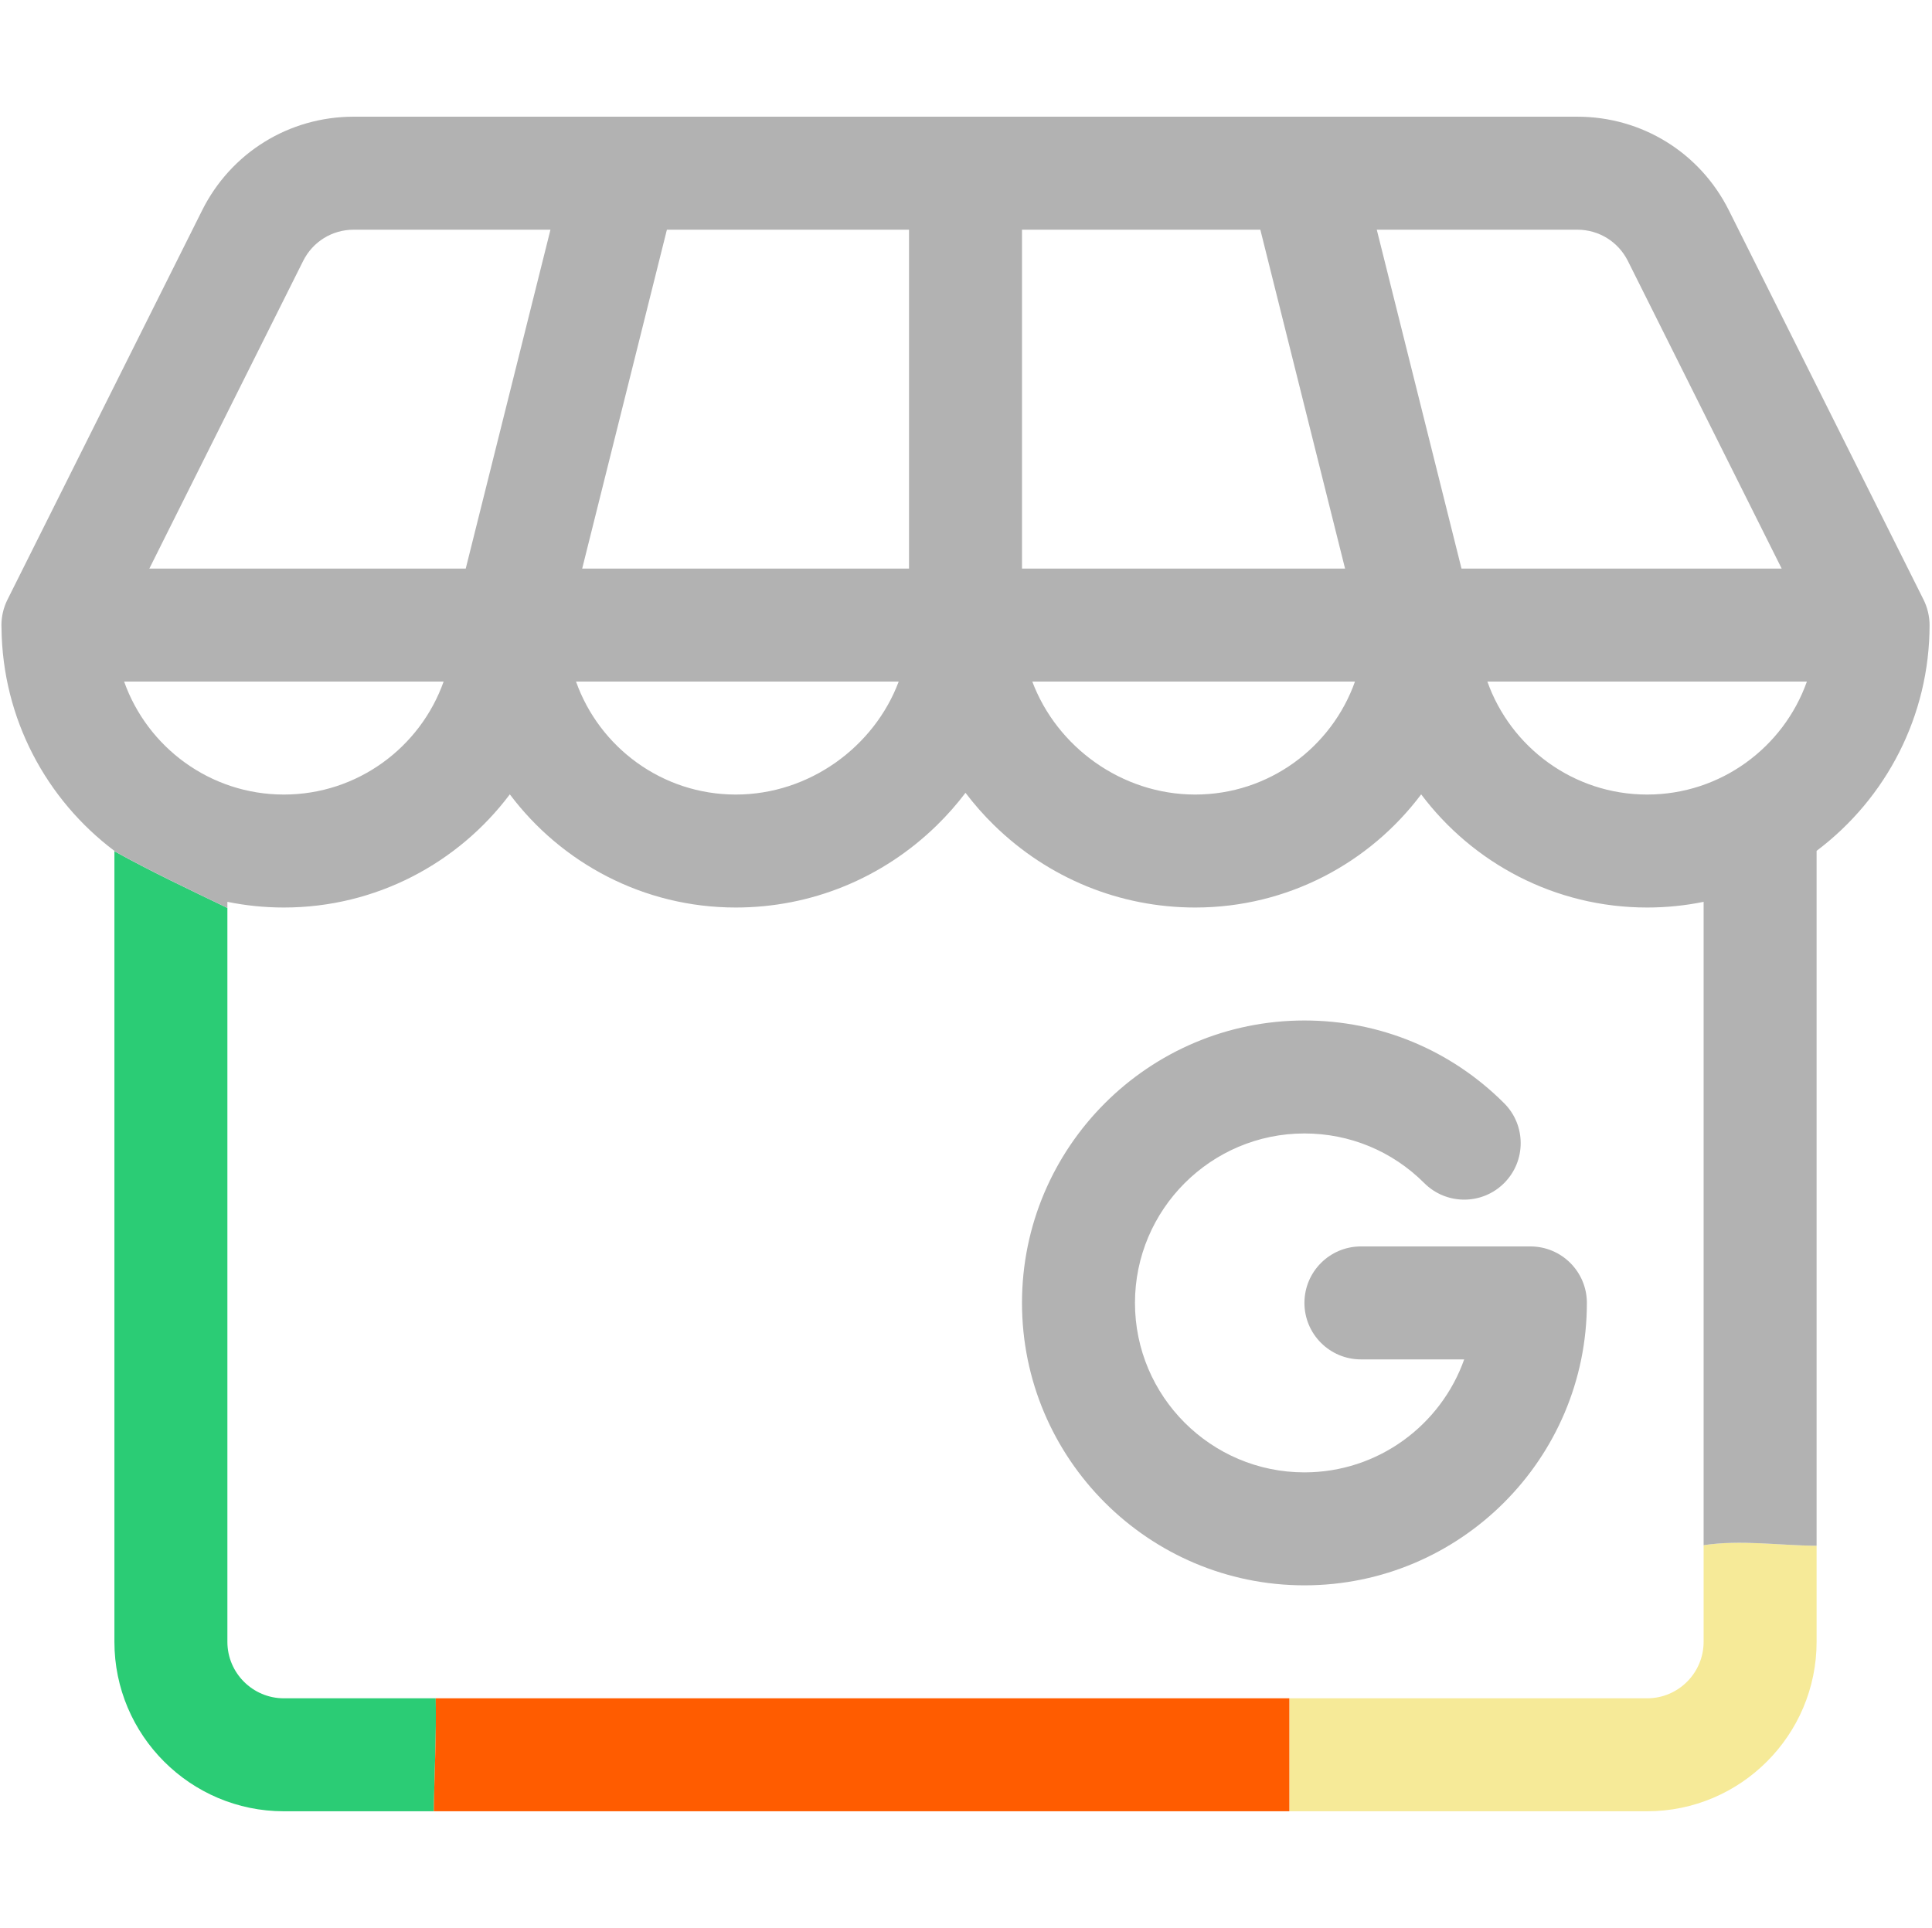
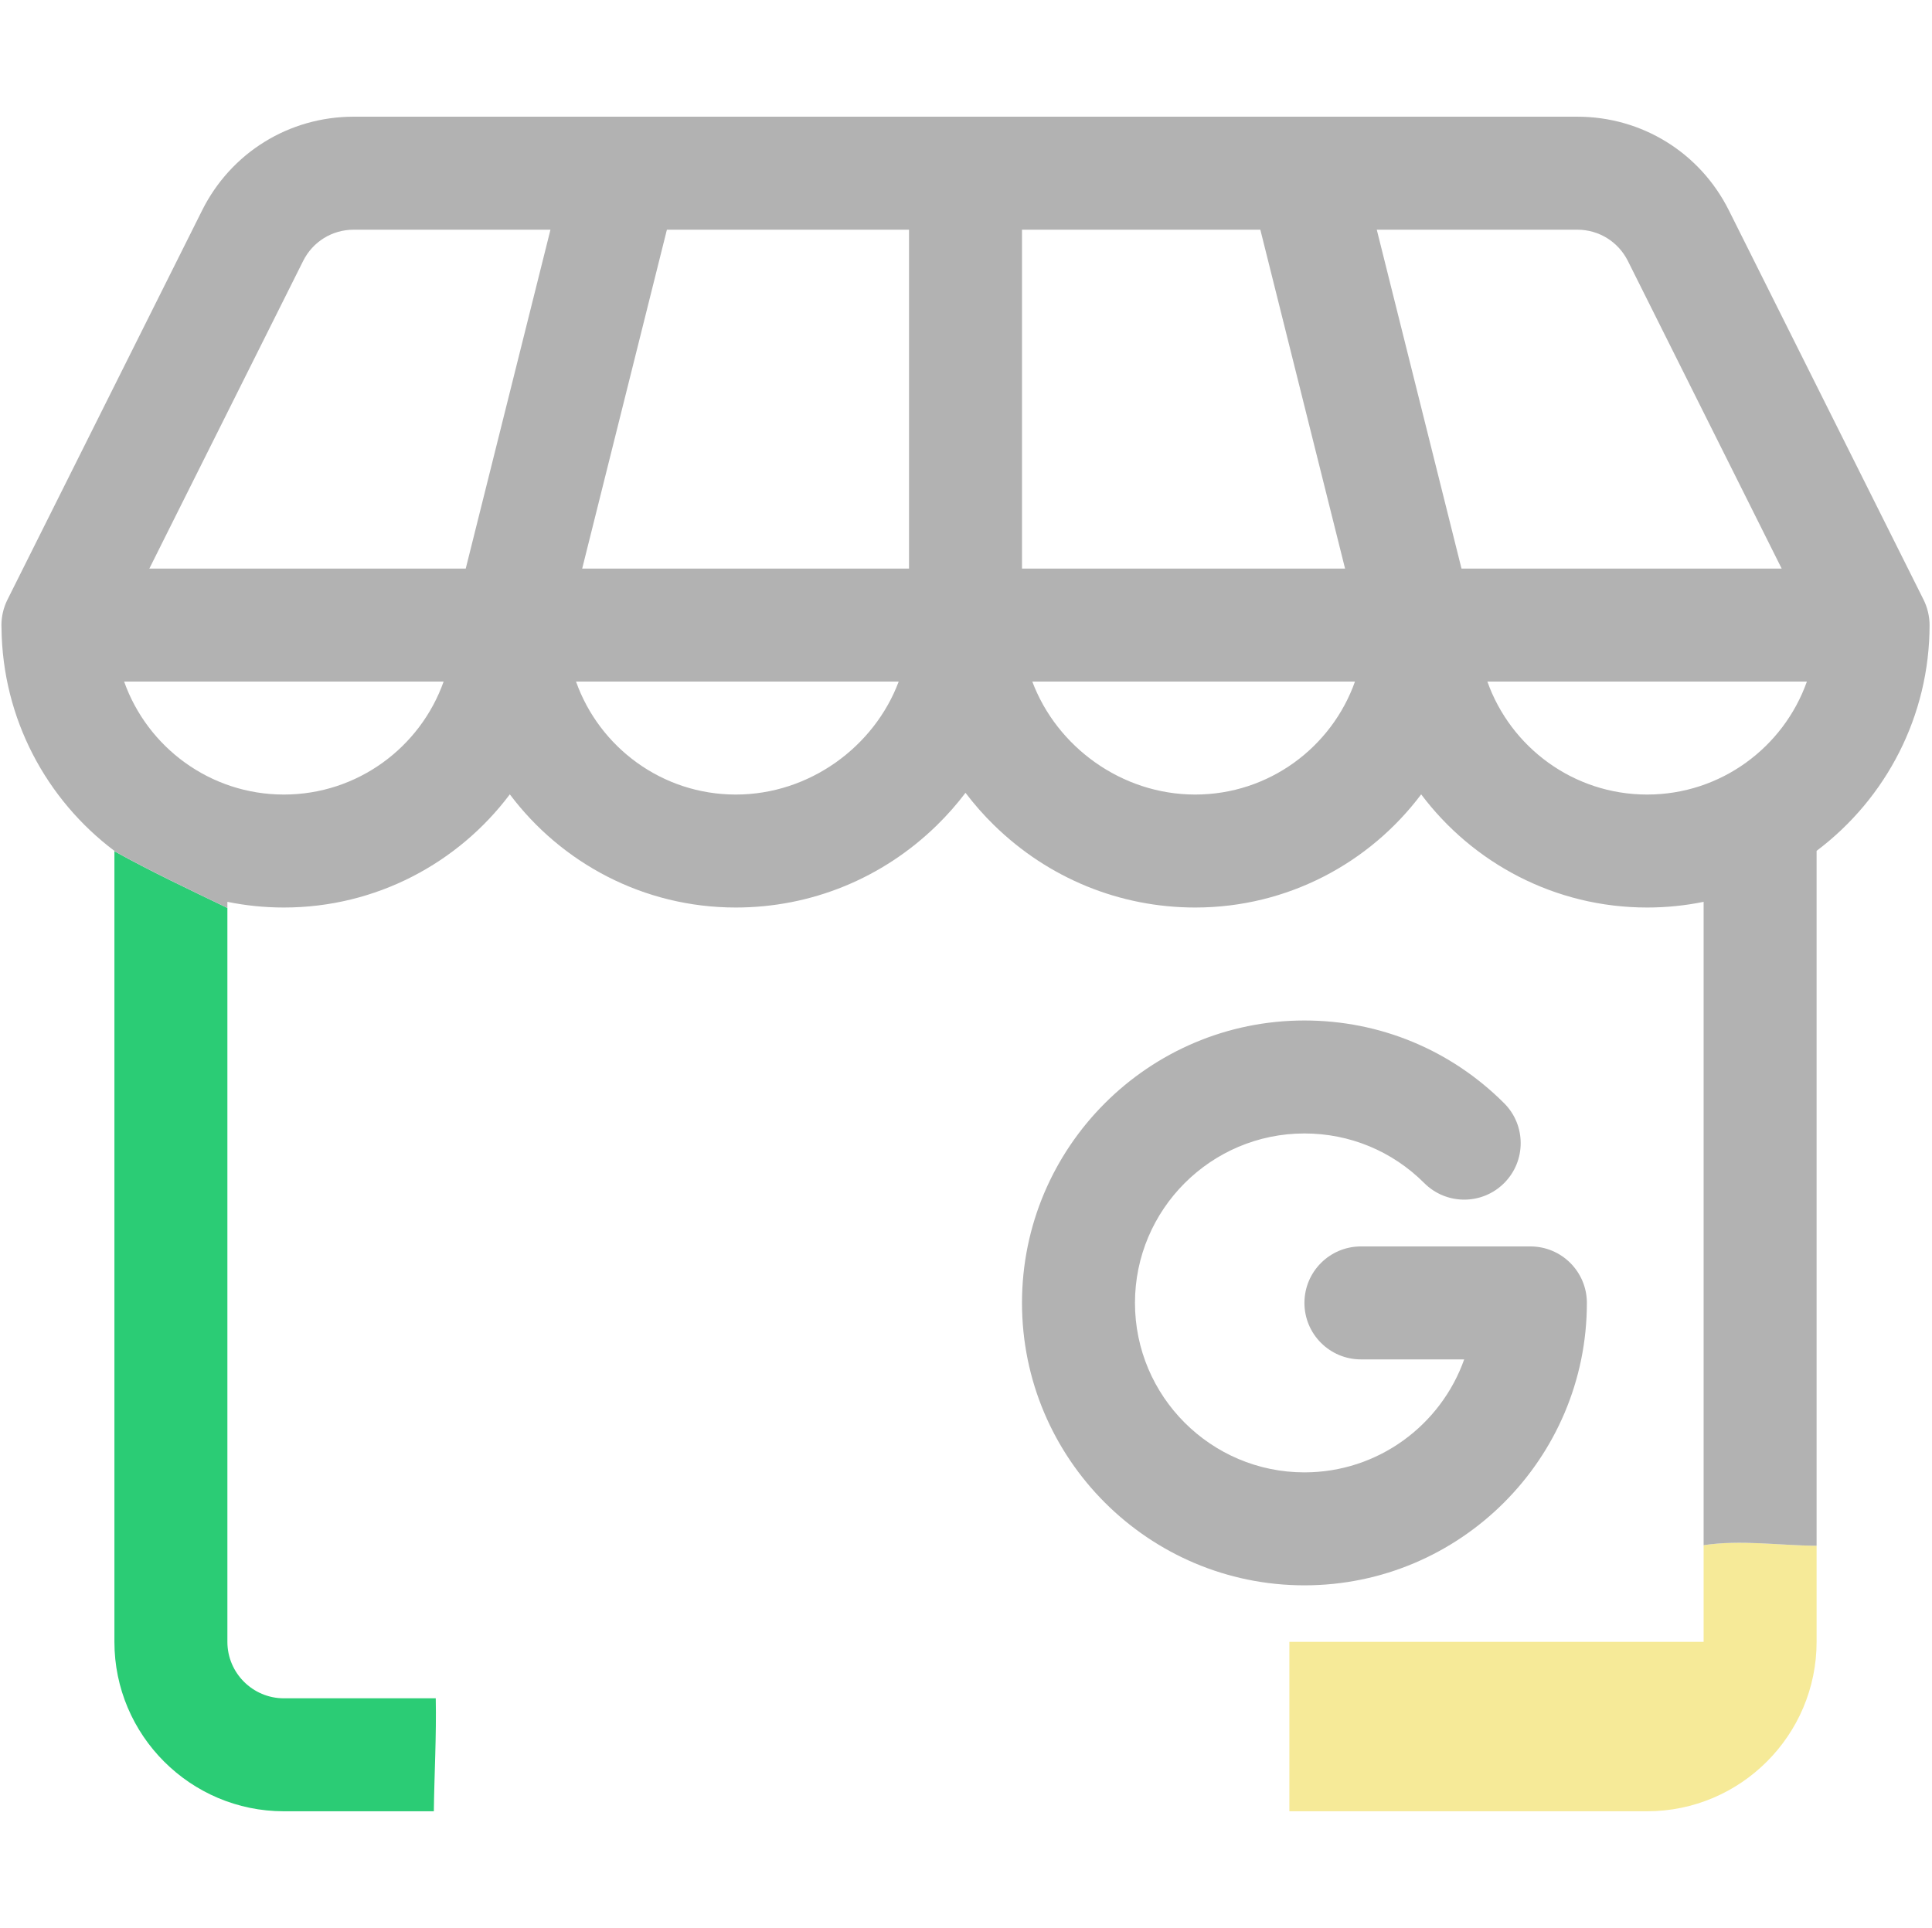
<svg xmlns="http://www.w3.org/2000/svg" width="501" height="500" viewBox="0 0 501 500" fill="none">
  <g clip-path="url(#clip0_66_241)">
    <g clip-path="url(#clip1_66_241)">
      <path d="M112.988 440.43H73.613C65.537 440.43 58.965 433.857 58.965 425.781V235.459C49.004 230.654 39.141 226.016 29.668 220.752V425.781C29.668 450.01 49.385 469.727 73.613 469.727H112.5C112.627 459.961 113.193 450.195 112.998 440.43H112.988Z" fill="#2BCC75" />
-       <path d="M441.777 400.723V425.781C441.777 433.857 435.205 440.43 427.129 440.43H334.355V469.726H427.129C451.357 469.726 471.074 450.01 471.074 425.781V400.869C461.377 400.801 451.436 399.248 441.777 400.723Z" fill="#F6EA98" />
+       <path d="M441.777 400.723V425.781H334.355V469.726H427.129C451.357 469.726 471.074 450.01 471.074 425.781V400.869C461.377 400.801 451.436 399.248 441.777 400.723Z" fill="#F6EA98" />
      <path d="M500.371 162.109C500.371 159.834 499.795 157.5 498.828 155.556L448.33 54.56C440.84 39.58 425.771 30.263 409.023 30.263H91.719C74.971 30.263 59.902 39.57 52.412 54.56L1.914 155.556C0.898 157.588 0.371 159.922 0.371 162.109C0.371 162.207 0.381 162.705 0.391 162.802C0.615 186.426 12.06 207.412 29.668 220.664V220.752C39.141 226.006 49.004 230.654 58.965 235.459V233.877C63.701 234.844 68.594 235.351 73.613 235.351C97.549 235.351 118.828 223.808 132.207 206.006C145.586 223.808 166.865 235.351 190.801 235.351C210.361 235.351 228.887 227.773 242.959 214.013C245.664 211.367 248.135 208.554 250.371 205.605C252.607 208.554 255.078 211.367 257.783 214.013C271.855 227.773 290.381 235.351 309.941 235.351C333.877 235.351 355.166 223.808 368.535 206.006C381.904 223.808 403.193 235.351 427.129 235.351C432.148 235.351 437.041 234.844 441.777 233.877V400.722C451.436 399.258 461.377 400.81 471.074 400.869V220.654C489.17 207.041 500.371 185.576 500.371 162.099V162.109ZM73.613 206.054C54.522 206.054 38.232 193.808 32.188 176.758H115.039C108.994 193.808 92.715 206.054 73.613 206.054ZM120.771 147.461H38.721L78.613 67.666C81.113 62.675 86.133 59.57 91.719 59.57H142.744L120.771 147.461ZM190.801 206.054C171.709 206.054 155.42 193.808 149.375 176.758H233.047C226.719 193.633 209.932 206.054 190.801 206.054ZM235.723 147.461H150.967L172.939 59.57H235.723V147.461ZM265.02 59.57H326.826L348.799 147.461H265.02V59.57ZM309.941 206.054C290.811 206.054 274.023 193.633 267.695 176.758H351.367C345.322 193.808 329.043 206.054 309.941 206.054ZM357.021 59.57H409.023C414.609 59.57 419.629 62.675 422.129 67.666L462.021 147.461H378.994L357.021 59.57ZM427.129 206.054C408.037 206.054 391.748 193.808 385.703 176.758H468.555C462.51 193.808 446.23 206.054 427.129 206.054Z" fill="#B2B2B2" />
-       <path d="M112.988 440.43C113.184 450.195 112.627 459.961 112.49 469.727H334.346V440.43H112.988Z" fill="#FF5C00" />
      <path d="M396.855 323.242H352.91C344.824 323.242 338.262 329.805 338.262 337.891C338.262 345.977 344.824 352.539 352.91 352.539H379.688C373.643 369.59 357.363 381.836 338.262 381.836C314.033 381.836 294.316 362.119 294.316 337.891C294.316 313.662 314.033 293.945 338.262 293.945C350 293.945 361.035 298.516 369.336 306.816C375.059 312.539 384.336 312.539 390.049 306.816C395.771 301.094 395.771 291.816 390.049 286.104C376.211 272.266 357.822 264.648 338.262 264.648C297.871 264.648 265.02 297.5 265.02 337.891C265.02 378.281 297.871 411.133 338.262 411.133C378.652 411.133 411.504 378.281 411.504 337.891C411.504 329.805 404.941 323.242 396.855 323.242Z" fill="#B2B2B2" />
    </g>
  </g>
  <defs>
    <clipPath id="clip0_66_241">
      <rect width="500" height="500" fill="white" transform="translate(0.371)" />
    </clipPath>
    <clipPath id="clip1_66_241">
      <rect width="500" height="439.453" fill="white" transform="translate(0.371 30.273)" />
    </clipPath>
  </defs>
</svg>